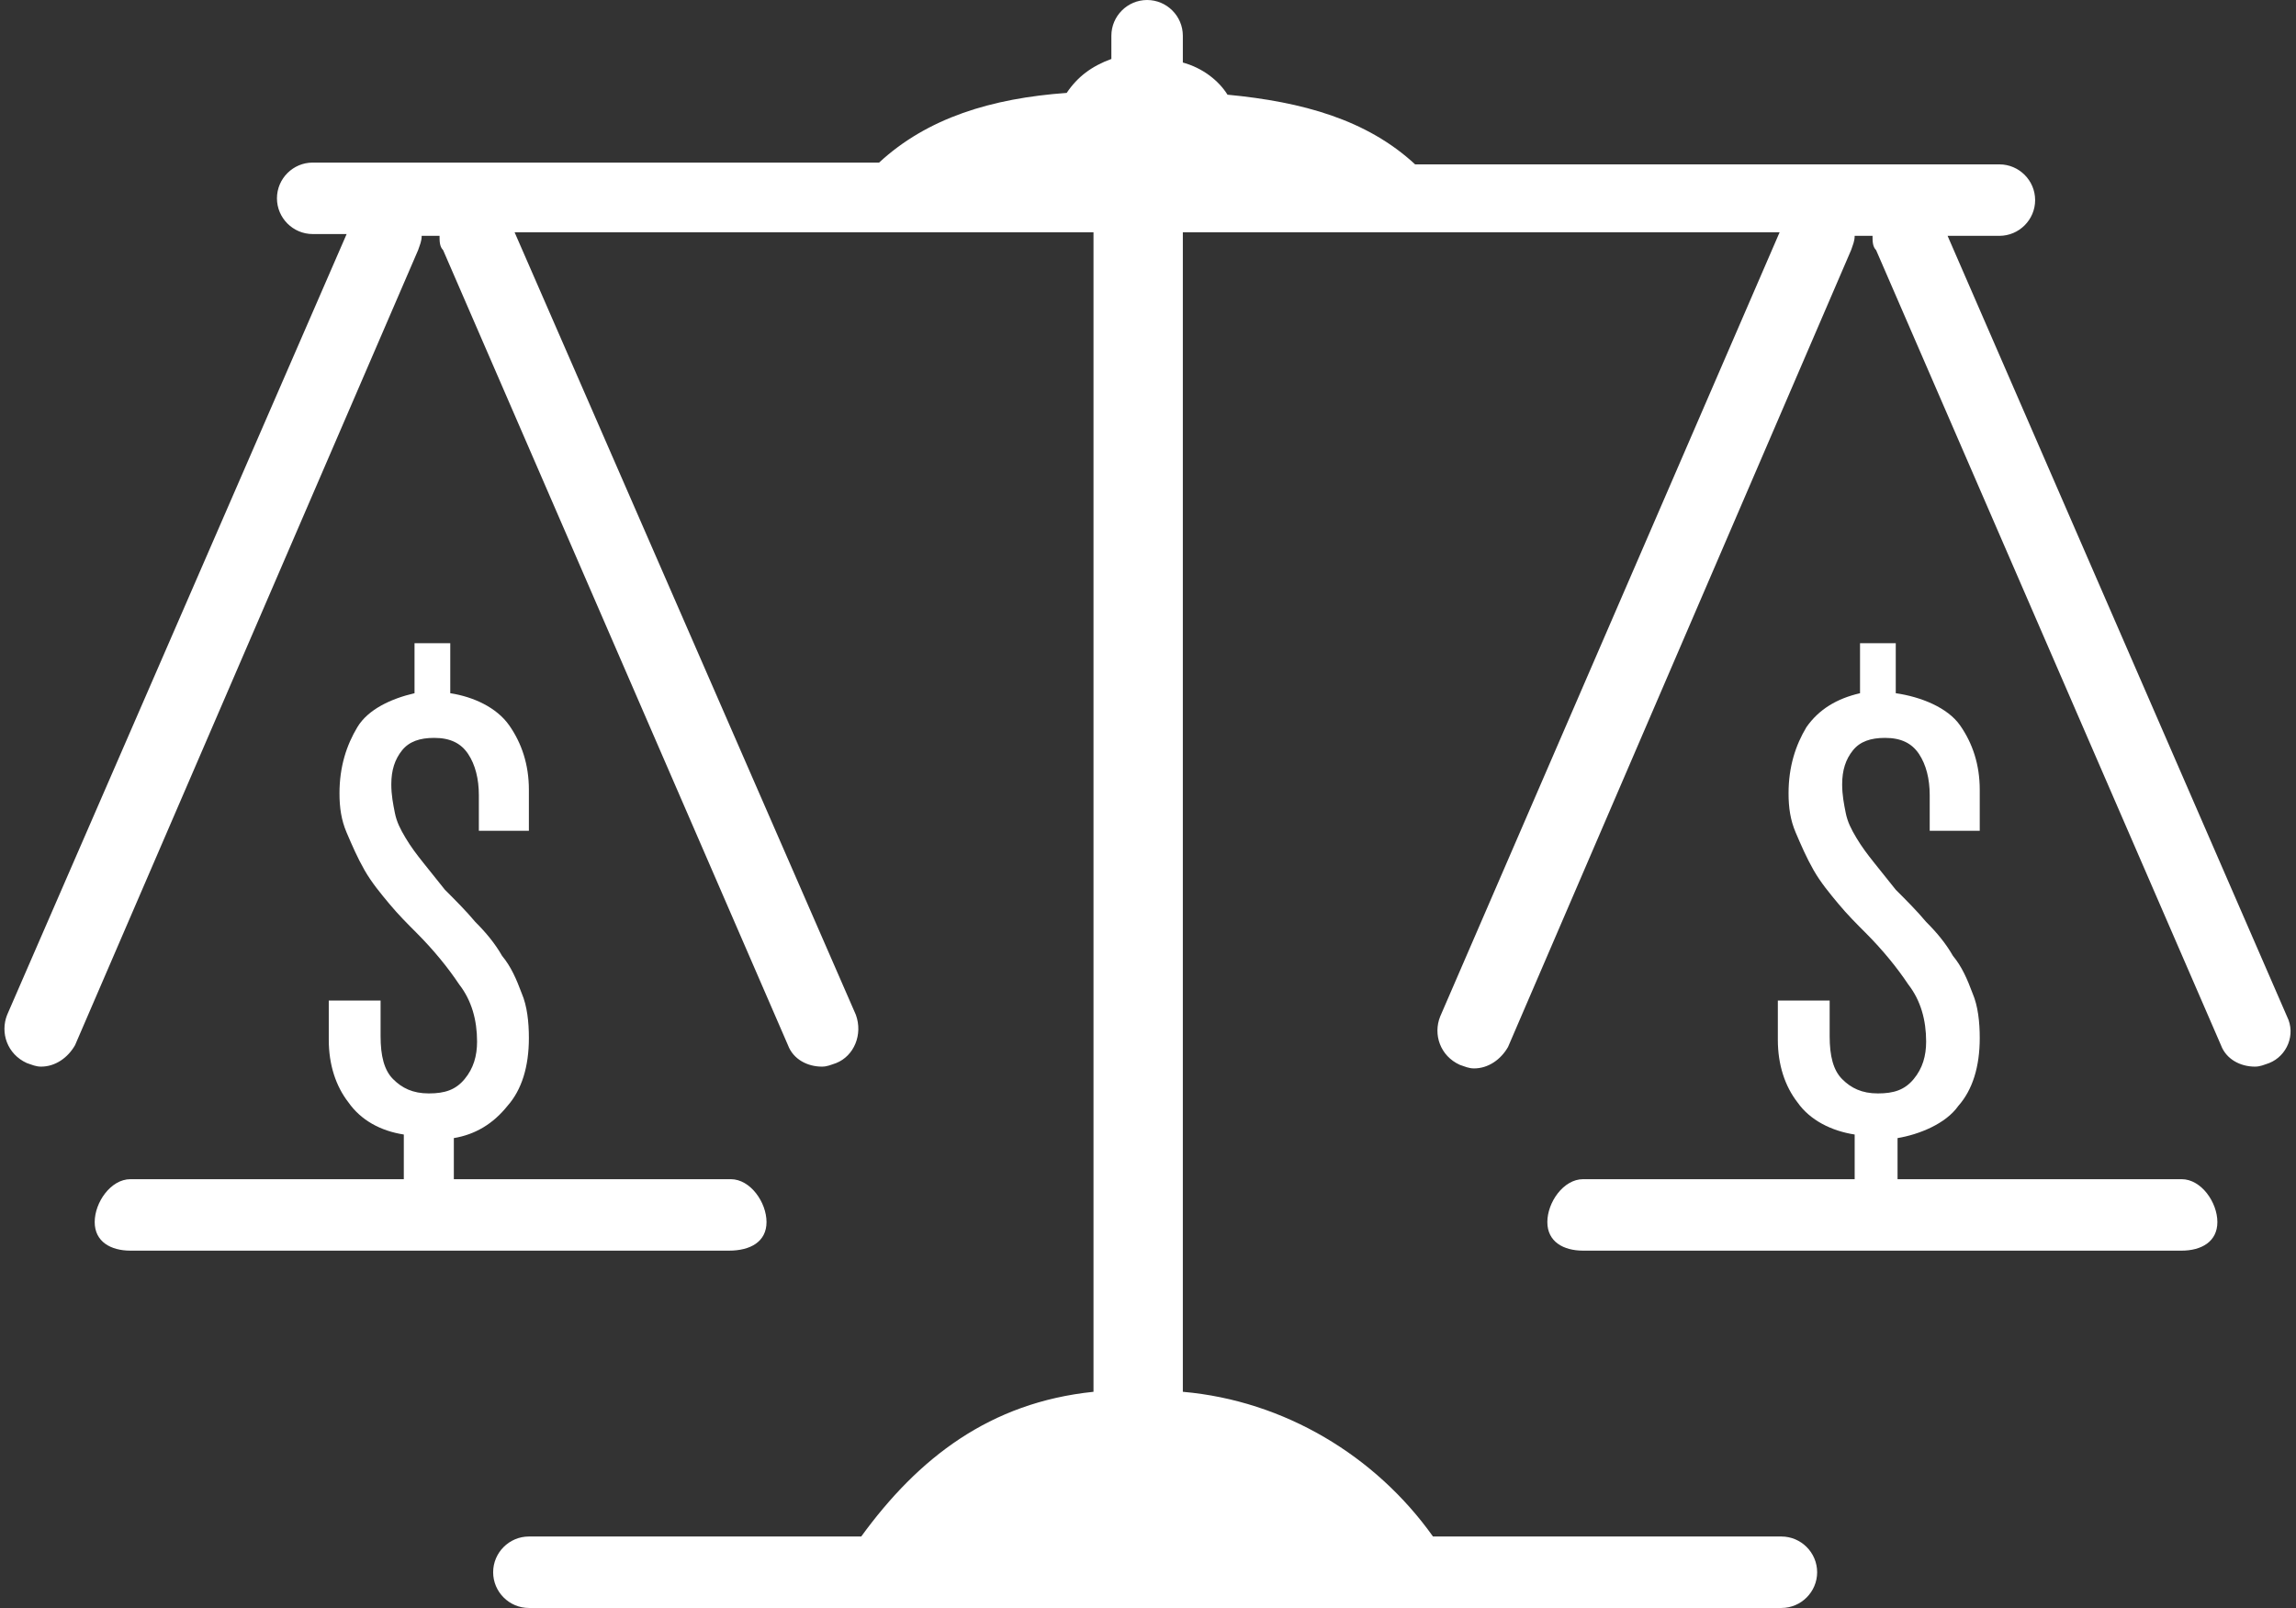
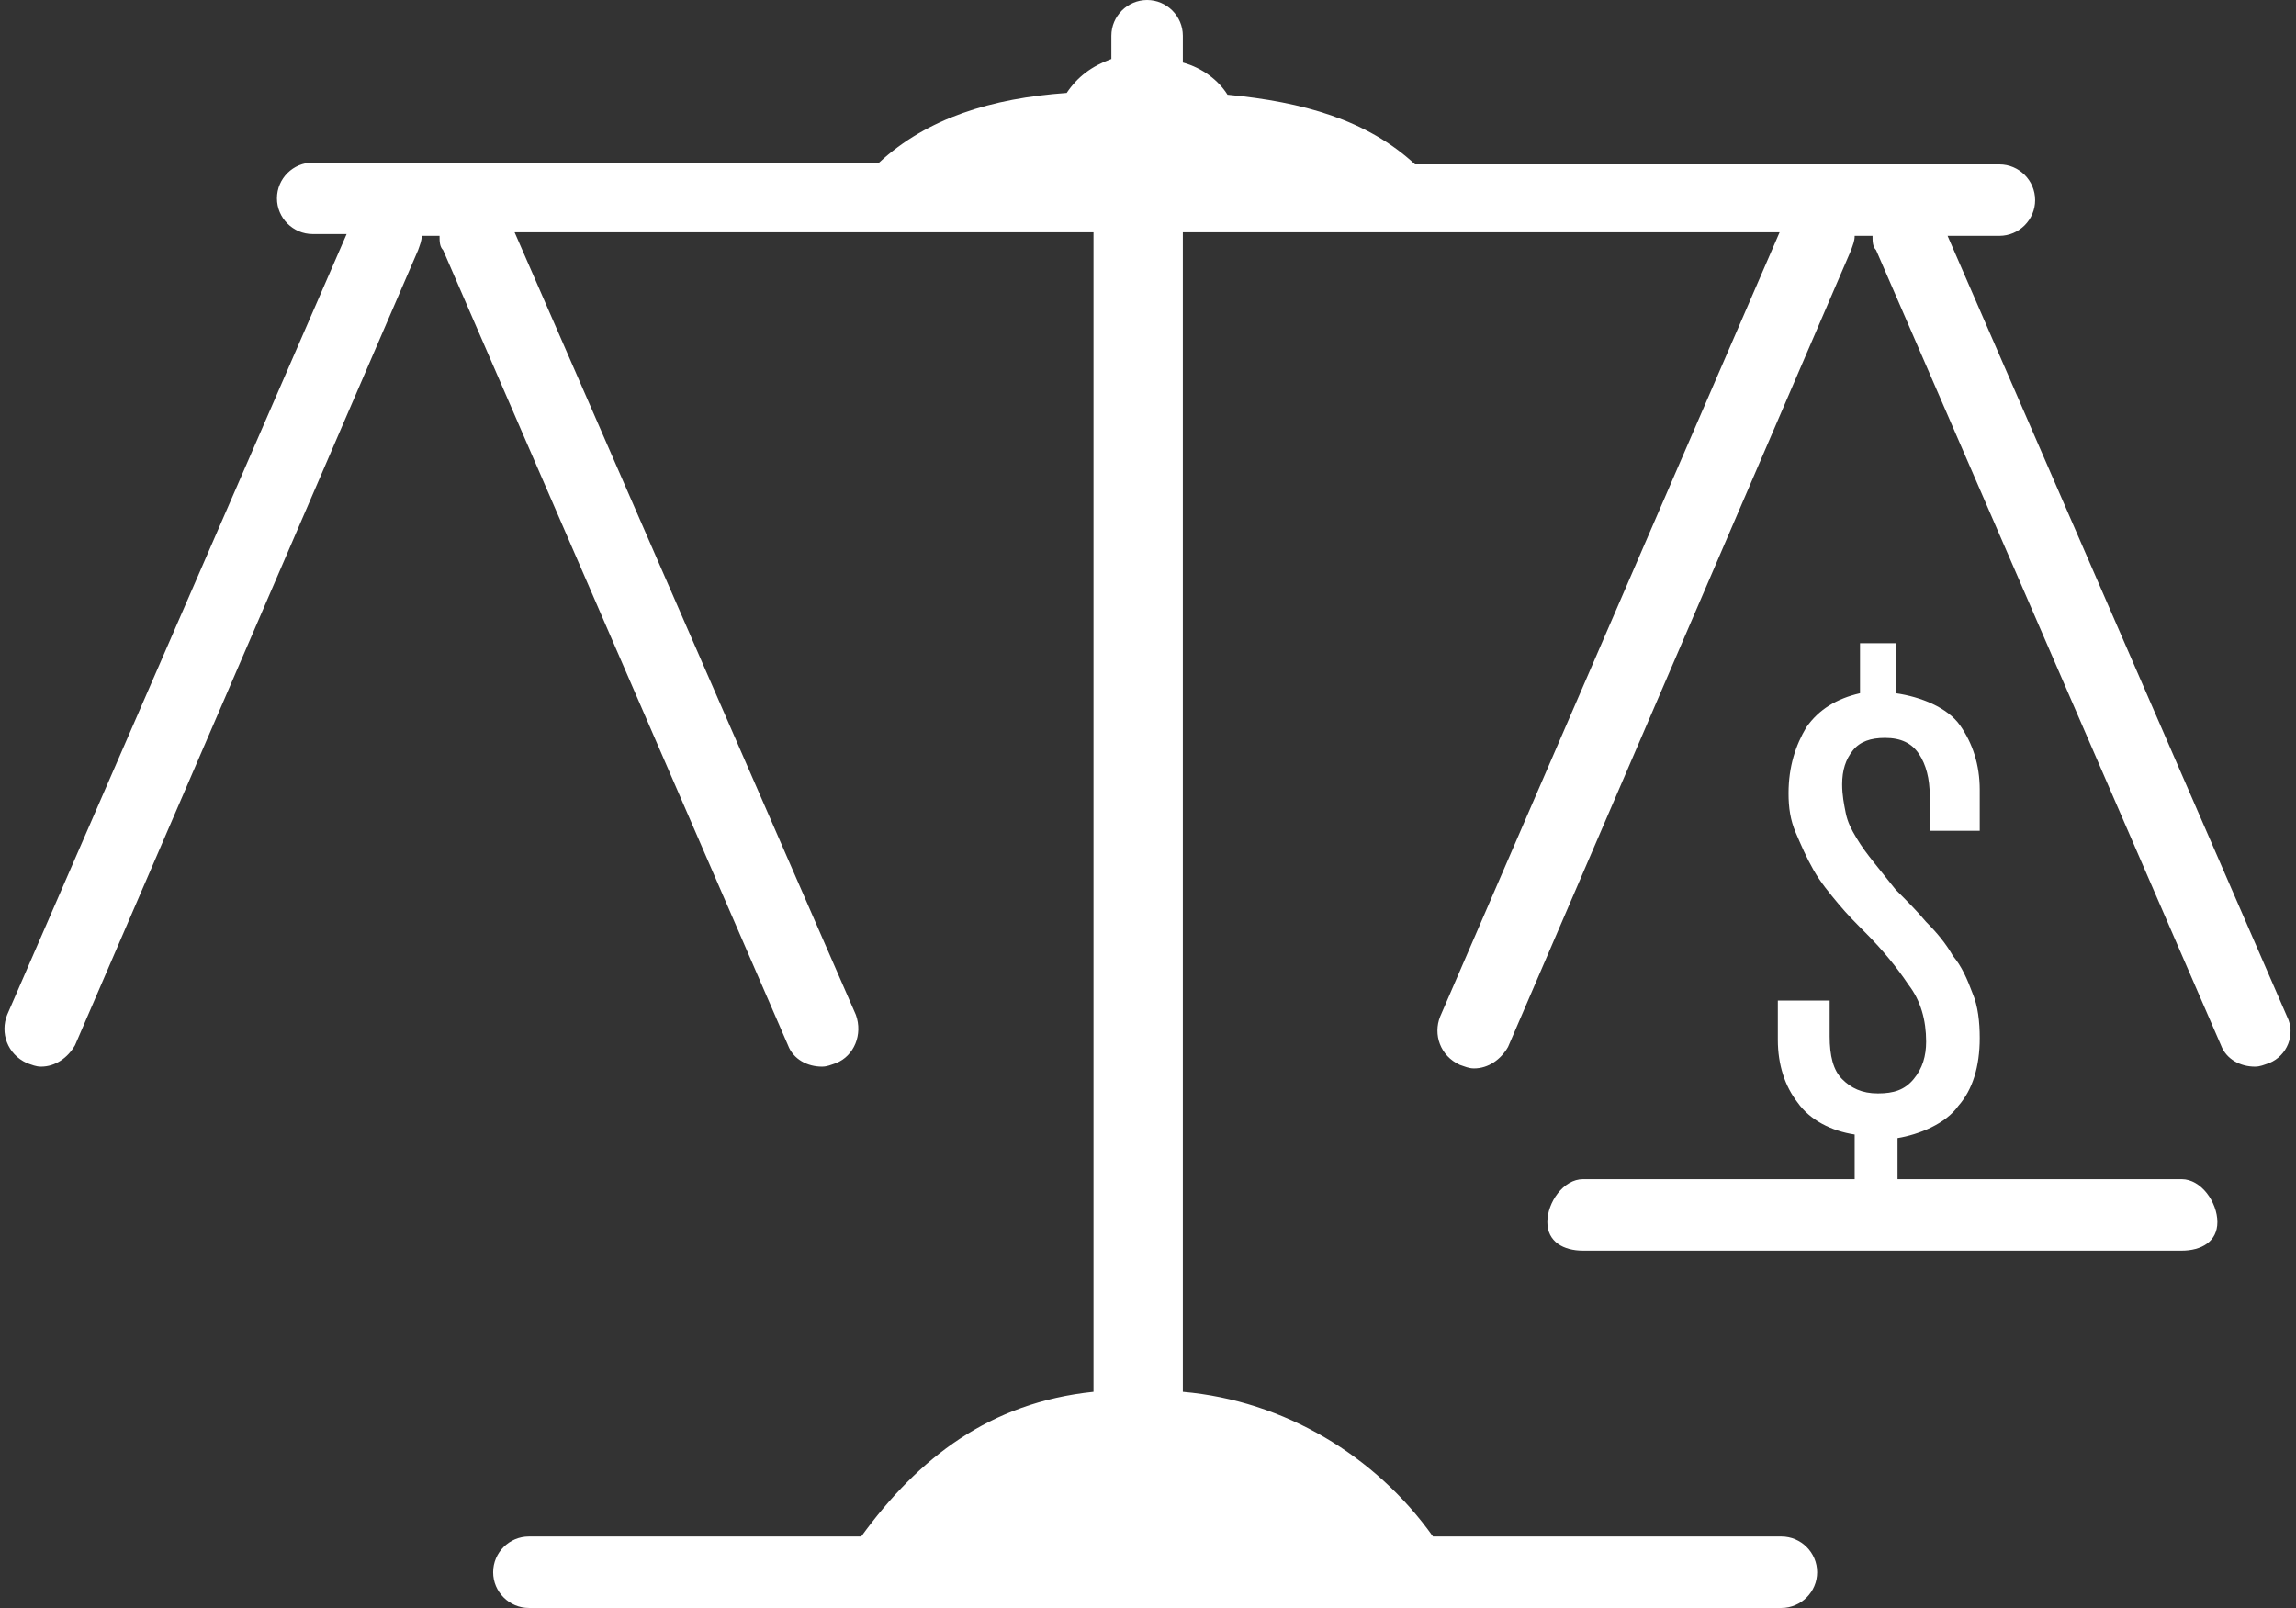
<svg xmlns="http://www.w3.org/2000/svg" fill="#ffffff" height="90" preserveAspectRatio="xMidYMid meet" version="1" viewBox="-0.2 19.0 128.5 90.0" width="128.5" zoomAndPan="magnify">
  <rect x="-0.2" y="19.0" width="128.5" height="90.0" fill="#333333" stroke="none" />
  <g id="change1_1">
    <path d="M127.8,75.9l-19-43.7h2.9c1.1,0,2-0.9,2-2c0-1.1-0.9-2-2-2H79c-2.7-2.5-6.3-3.5-10.5-3.9c-0.5-0.8-1.4-1.5-2.5-1.8V21 c0-1.1-0.9-2-2-2c-1.1,0-2,0.9-2,2v1.3c-1.1,0.4-1.9,1-2.5,1.9c-4.2,0.3-7.8,1.4-10.5,3.9H17.3c-1.1,0-2,0.9-2,2c0,1.1,0.9,2,2,2 h1.9l-19,43.7c-0.4,1,0,2.2,1.1,2.7c0.3,0.1,0.5,0.2,0.8,0.2c0.8,0,1.5-0.5,1.9-1.2L23.2,33c0.1-0.3,0.2-0.5,0.2-0.8h1 c0,0.3,0,0.6,0.2,0.8l19.3,44.5c0.3,0.8,1.1,1.2,1.9,1.2c0.3,0,0.5-0.1,0.8-0.2c1-0.4,1.5-1.6,1.1-2.7L28.6,32H61v64.9 c-5.8,0.6-9.8,3.7-13,8.1H29.4c-1.1,0-2,0.9-2,2c0,1.1,0.9,2,2,2h70.1c1.1,0,2-0.9,2-2c0-1.1-0.9-2-2-2H80c-3.2-4.5-8.3-7.6-14-8.1 V32h33.4l-19,43.9c-0.4,1,0,2.2,1.1,2.7c0.3,0.1,0.5,0.2,0.8,0.2c0.8,0,1.5-0.5,1.9-1.2L103.4,33c0.1-0.3,0.2-0.5,0.2-0.8h1 c0,0.3,0,0.6,0.2,0.8l19.3,44.5c0.3,0.8,1.1,1.2,1.9,1.2c0.3,0,0.5-0.1,0.8-0.2C127.8,78.1,128.3,76.9,127.8,75.9z" fill="inherit" />
  </g>
  <g id="change1_2">
    <path d="M121.9,85H106v-2.3c1.2-0.2,2.7-0.8,3.4-1.8c0.8-0.9,1.2-2.2,1.2-3.8c0-0.9-0.1-1.8-0.4-2.5c-0.3-0.8-0.6-1.5-1.1-2.1 c-0.4-0.7-0.9-1.3-1.5-1.9c-0.5-0.6-1.1-1.2-1.7-1.8c-0.4-0.5-0.8-1-1.2-1.5c-0.4-0.5-0.7-0.9-1-1.4c-0.3-0.5-0.5-0.9-0.6-1.4 c-0.1-0.5-0.2-1-0.2-1.6c0-0.8,0.2-1.4,0.6-1.9c0.4-0.5,1-0.7,1.8-0.7c0.9,0,1.5,0.3,1.9,0.9c0.4,0.6,0.6,1.4,0.6,2.3v2h2.8v-2.3 c0-1.4-0.4-2.6-1.1-3.6c-0.7-1-2.2-1.6-3.6-1.8V55h-2v2.8c-1.3,0.3-2.3,0.9-3,1.9c-0.6,1-1,2.2-1,3.7c0,0.8,0.1,1.5,0.4,2.2 c0.3,0.7,0.6,1.4,1,2.1c0.4,0.7,0.9,1.3,1.4,1.9c0.5,0.6,1,1.1,1.5,1.6c1,1,1.8,2,2.4,2.9c0.7,0.9,1,2,1,3.2c0,0.8-0.2,1.5-0.7,2.1 c-0.5,0.6-1.1,0.8-2,0.8c-0.9,0-1.5-0.3-2-0.8c-0.5-0.5-0.7-1.3-0.7-2.4v-2h-2.9v2.2c0,1.4,0.4,2.6,1.1,3.5c0.7,1,1.9,1.6,3.2,1.8 V85H88.4c-1.1,0-2,1.3-2,2.4c0,1.1,0.9,1.6,2,1.6h33.5c1.1,0,2-0.5,2-1.6C123.9,86.3,123,85,121.9,85z" fill="inherit" />
  </g>
  <g id="change1_3">
-     <path d="M42.7,87.4c0-1.1-0.9-2.4-2-2.4H25.2v-2.3c1.2-0.2,2.2-0.8,3-1.8c0.8-0.9,1.2-2.2,1.2-3.8c0-0.9-0.1-1.8-0.4-2.5 c-0.3-0.8-0.6-1.5-1.1-2.1c-0.4-0.7-0.9-1.3-1.5-1.9c-0.5-0.6-1.1-1.2-1.7-1.8c-0.4-0.5-0.8-1-1.2-1.5c-0.4-0.5-0.7-0.9-1-1.4 c-0.3-0.5-0.5-0.9-0.6-1.4c-0.1-0.5-0.2-1-0.2-1.6c0-0.8,0.2-1.4,0.6-1.9c0.4-0.5,1-0.7,1.8-0.7c0.9,0,1.5,0.3,1.9,0.9 c0.4,0.6,0.6,1.4,0.6,2.3v2h2.8v-2.3c0-1.4-0.4-2.6-1.1-3.6c-0.7-1-2-1.6-3.3-1.8V55h-2v2.8c-1.3,0.3-2.6,0.9-3.2,1.9 c-0.6,1-1,2.2-1,3.7c0,0.8,0.1,1.5,0.4,2.2c0.3,0.7,0.6,1.4,1,2.1c0.4,0.7,0.9,1.3,1.4,1.9c0.5,0.6,1,1.1,1.5,1.6c1,1,1.8,2,2.4,2.9 c0.7,0.9,1,2,1,3.2c0,0.8-0.2,1.5-0.7,2.1c-0.5,0.6-1.1,0.8-2,0.8c-0.9,0-1.5-0.3-2-0.8c-0.5-0.5-0.7-1.3-0.7-2.4v-2h-2.9v2.2 c0,1.4,0.4,2.6,1.1,3.5c0.7,1,1.8,1.6,3.1,1.8V85H7.1c-1.1,0-2,1.3-2,2.4c0,1.1,0.9,1.6,2,1.6h33.5C41.8,89,42.7,88.5,42.7,87.4z" fill="inherit" />
-   </g>
+     </g>
</svg>